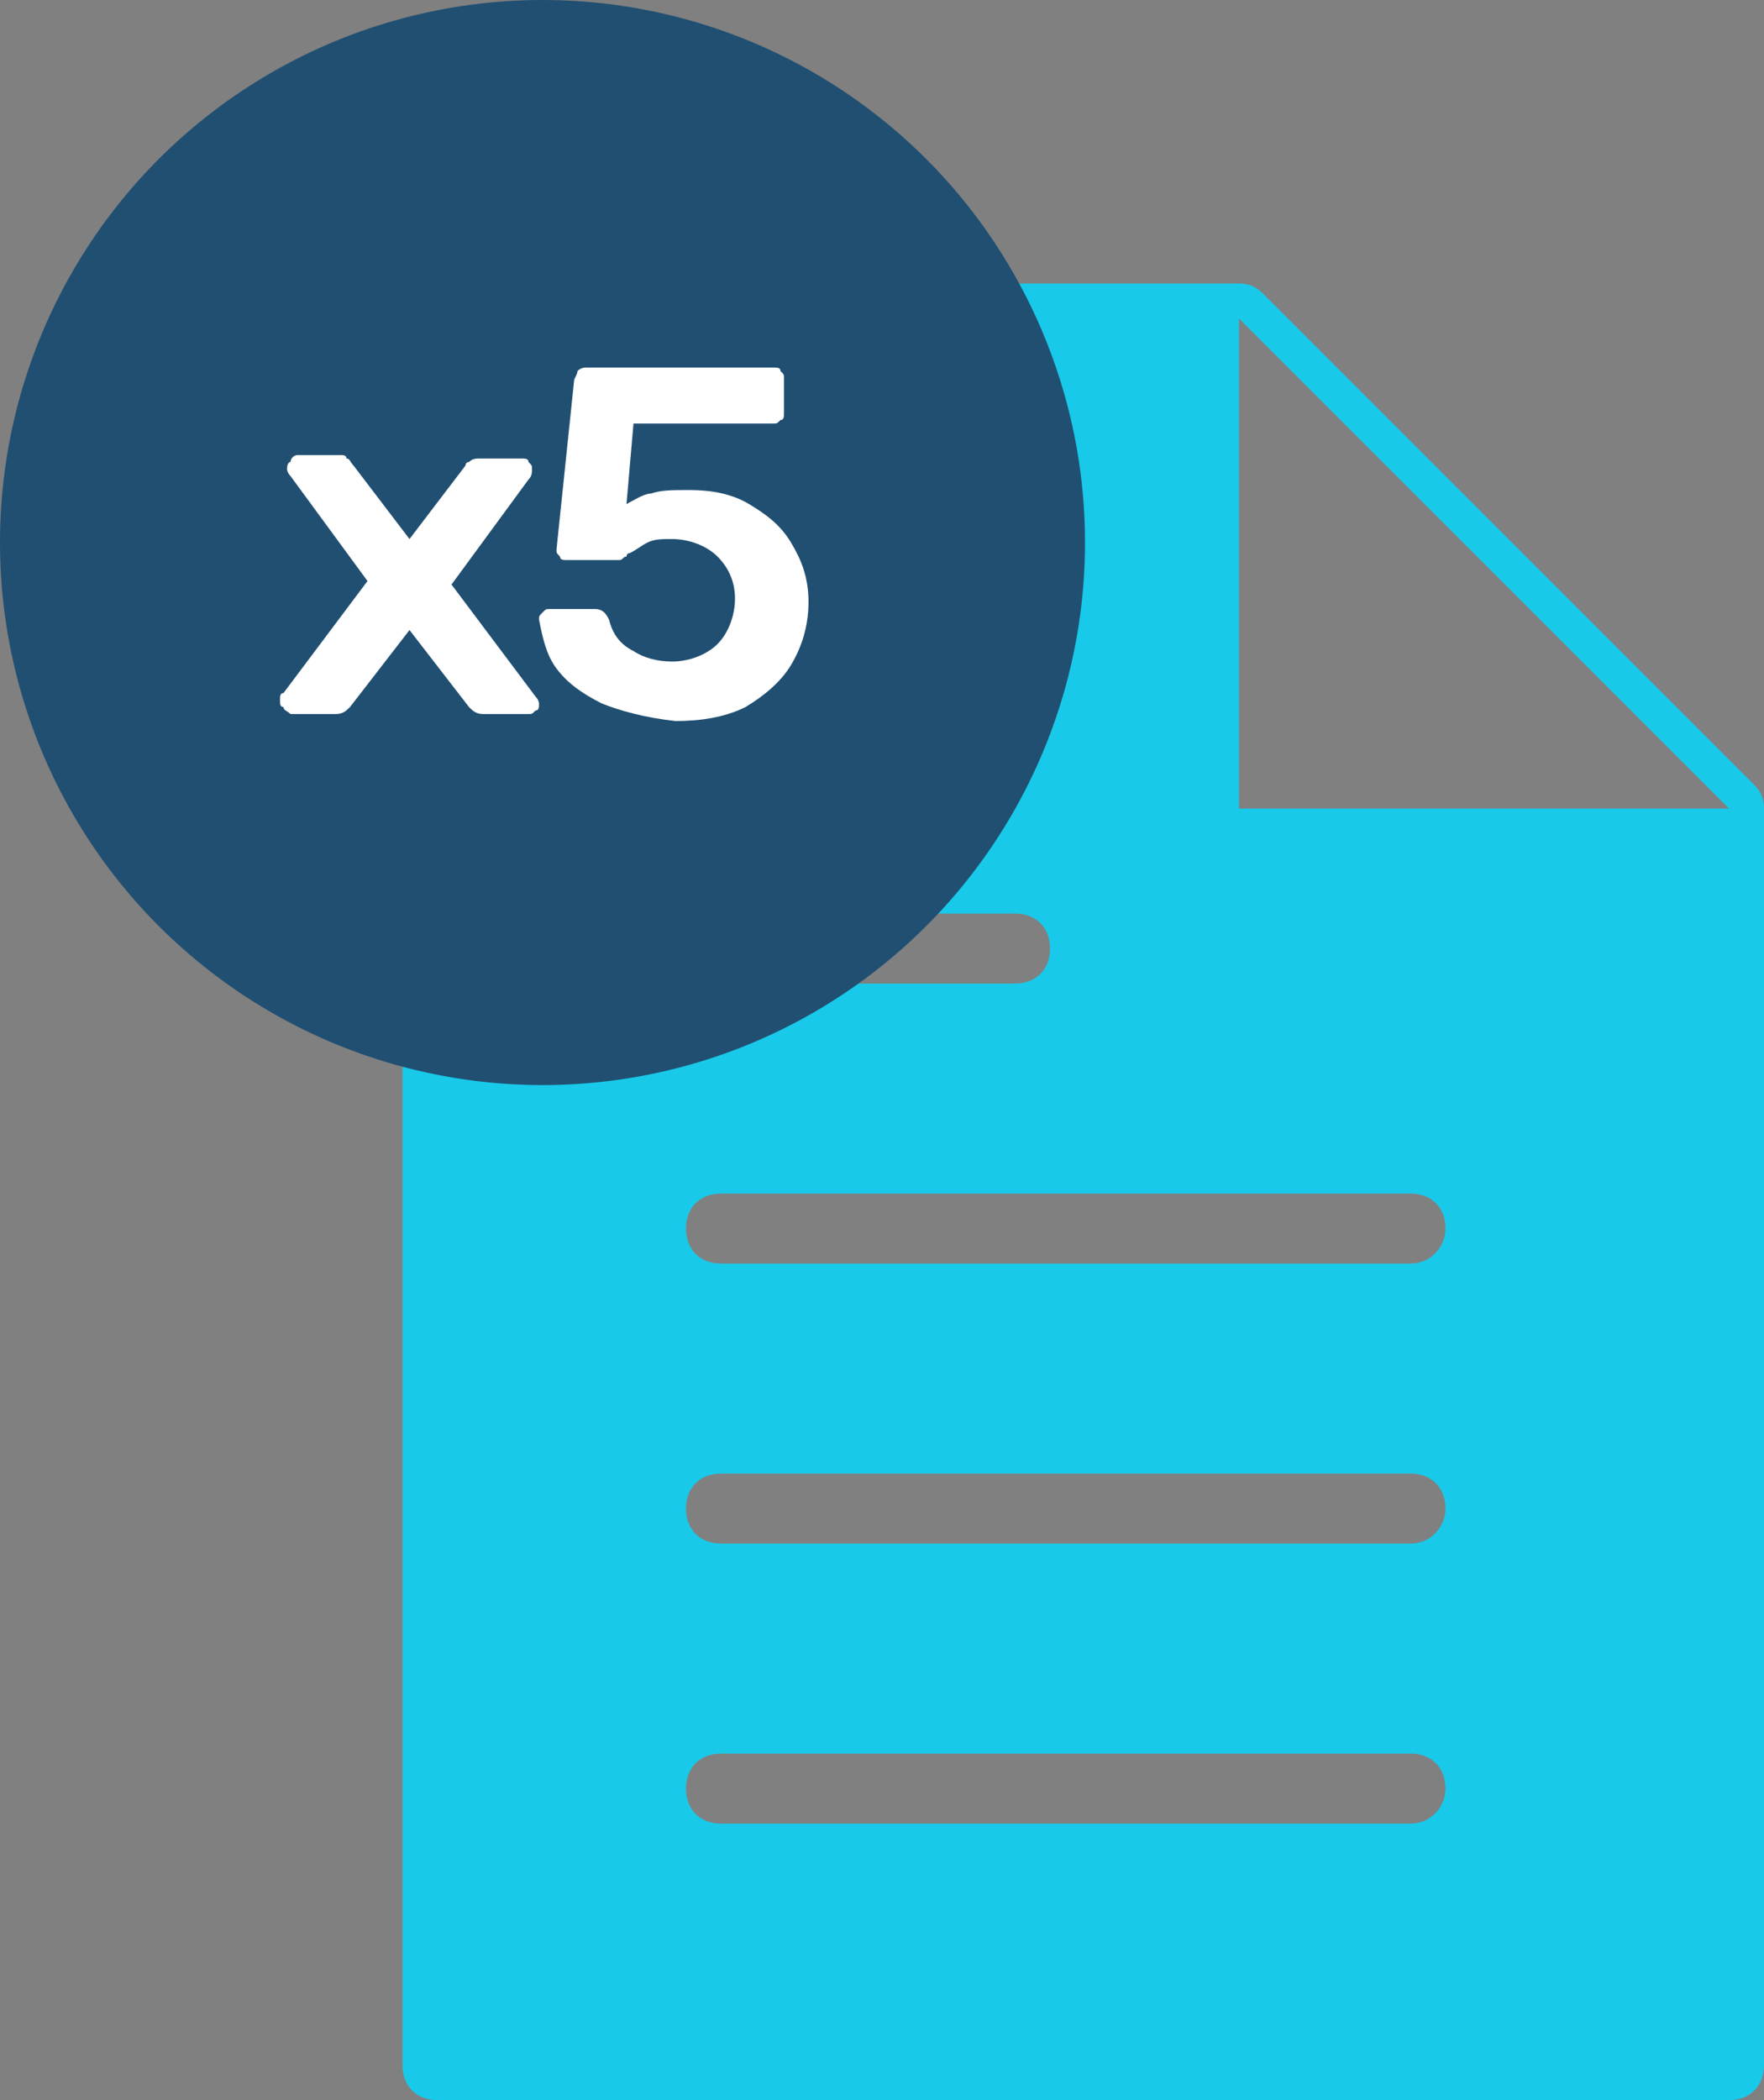
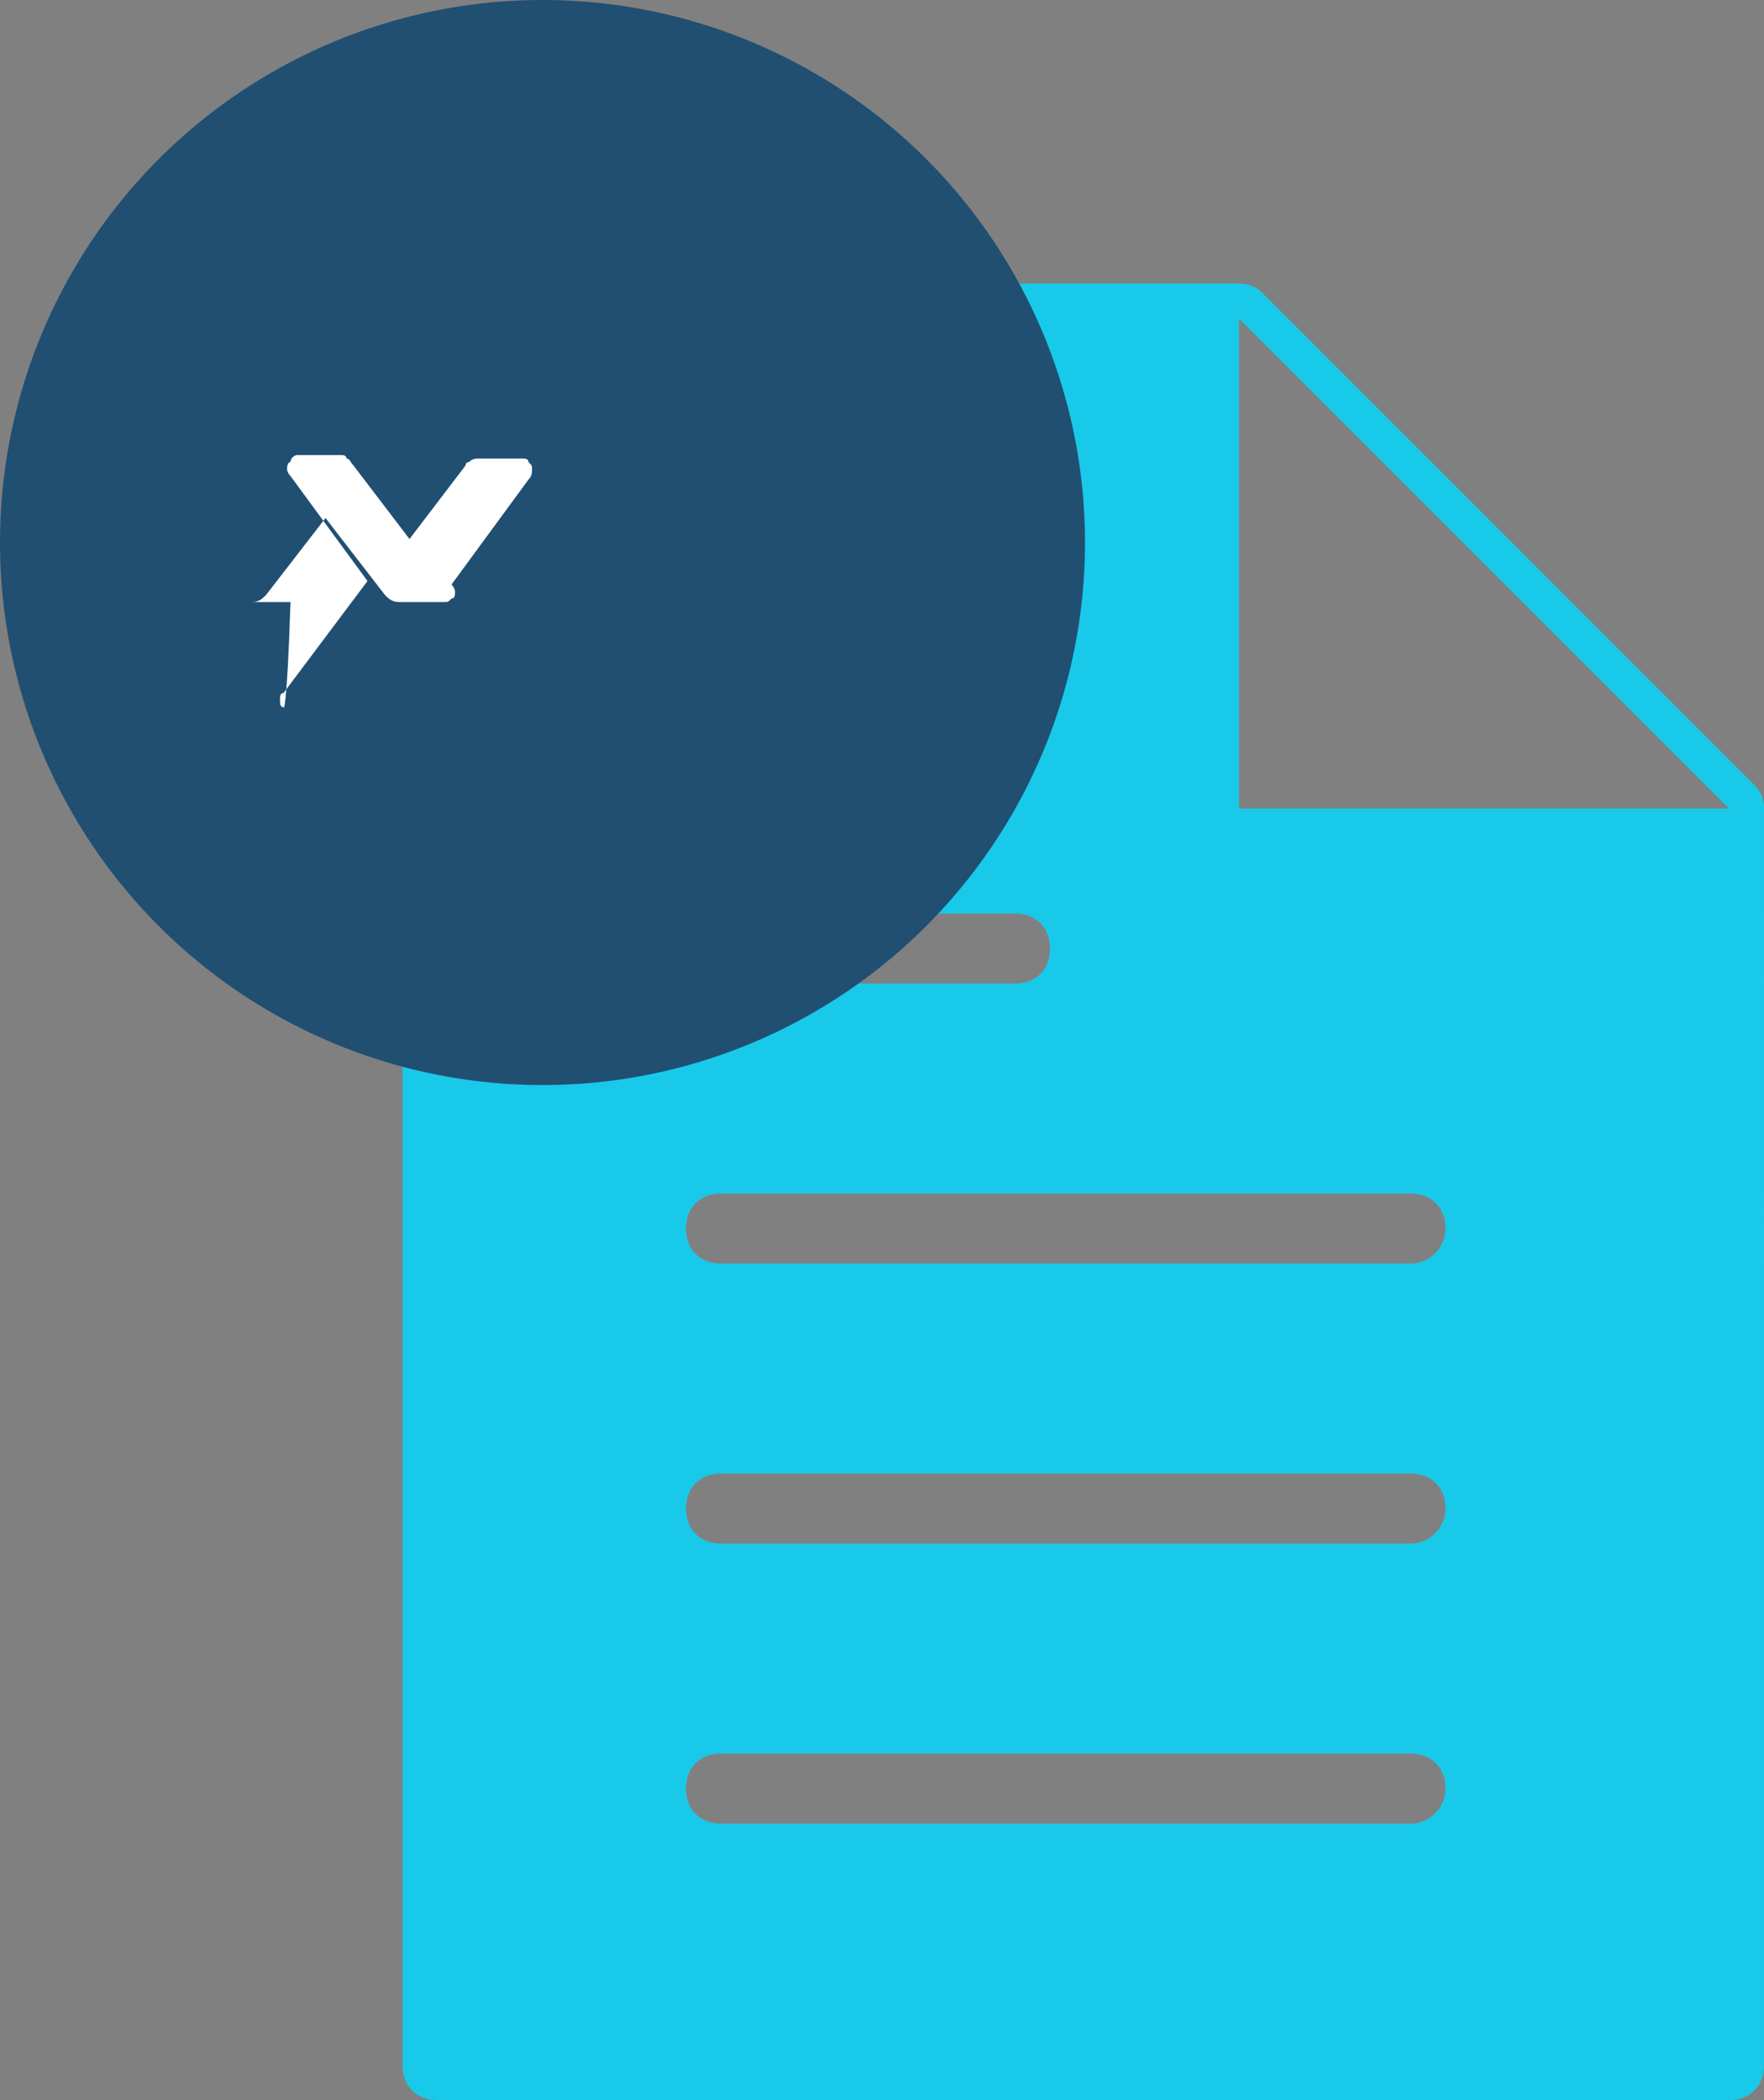
<svg xmlns="http://www.w3.org/2000/svg" version="1.1" id="Layer_1" x="0px" y="0px" viewBox="0 0 50.4 60" style="enable-background:new 0 0 50.4 60;" xml:space="preserve">
  <rect x="0" y="0" width="50.4" height="60" fill="#808080" stroke="none" />
  <style type="text/css">
	.st0{fill:#19C9E9;}
	.st1{fill:#204F72;}
	.st2{fill:#FFFFFF;}
</style>
  <g>
    <path class="st0" d="M50.1,22.4l-14-14c-0.2-0.2-0.4-0.3-0.7-0.3H12.5c-0.6,0-1,0.4-1,1V59c0,0.6,0.4,1,1,1h36.9c0.6,0,1-0.4,1-1   V23.1C50.4,22.8,50.3,22.6,50.1,22.4z M20.6,26.1H29c0.6,0,1,0.4,1,1c0,0.6-0.4,1-1,1h-8.3c-0.6,0-1-0.4-1-1   C19.6,26.5,20.1,26.1,20.6,26.1z M40.3,52.1H20.6c-0.6,0-1-0.4-1-1c0-0.6,0.4-1,1-1h19.7c0.6,0,1,0.4,1,1   C41.3,51.6,40.9,52.1,40.3,52.1z M40.3,44.1H20.6c-0.6,0-1-0.4-1-1c0-0.6,0.4-1,1-1h19.7c0.6,0,1,0.4,1,1   C41.3,43.6,40.9,44.1,40.3,44.1z M40.3,36.1H20.6c-0.6,0-1-0.4-1-1c0-0.6,0.4-1,1-1h19.7c0.6,0,1,0.4,1,1   C41.3,35.6,40.9,36.1,40.3,36.1z M35.4,23.1v-14l14,14H35.4z" />
    <circle class="st1" cx="15.5" cy="15.5" r="15.5" />
    <g>
-       <path class="st2" d="M8.1,20.2C8,20.2,8,20.1,8,20c0-0.1,0-0.2,0.1-0.2l2.4-3.2l-2.2-3c-0.1-0.1-0.1-0.2-0.1-0.2s0-0.2,0.1-0.2    C8.3,13.1,8.4,13,8.5,13h1.2c0.1,0,0.2,0,0.2,0.1c0.1,0,0.1,0.1,0.2,0.2l1.6,2.1l1.6-2.1c0,0,0-0.1,0.1-0.1    c0.1-0.1,0.2-0.1,0.3-0.1h1.2c0.1,0,0.2,0,0.2,0.1c0.1,0.1,0.1,0.1,0.1,0.2c0,0.1,0,0.2-0.1,0.3l-2.2,3l2.4,3.2    c0.1,0.1,0.1,0.2,0.1,0.2c0,0.1,0,0.2-0.1,0.2c-0.1,0.1-0.1,0.1-0.2,0.1h-1.3c-0.2,0-0.3-0.1-0.4-0.2l-1.7-2.2l-1.7,2.2    c-0.1,0.1-0.2,0.2-0.4,0.2H8.3C8.2,20.3,8.1,20.3,8.1,20.2z" />
-       <path class="st2" d="M17.2,20.1c-0.6-0.3-1-0.6-1.3-1c-0.3-0.4-0.4-0.9-0.5-1.4v0c0-0.1,0-0.1,0.1-0.2c0.1-0.1,0.1-0.1,0.2-0.1    h1.3c0.2,0,0.3,0.1,0.4,0.3c0.1,0.4,0.3,0.7,0.7,0.9c0.3,0.2,0.7,0.3,1.1,0.3c0.5,0,1-0.2,1.3-0.5c0.3-0.3,0.5-0.8,0.5-1.3    c0-0.5-0.2-0.9-0.5-1.2c-0.3-0.3-0.8-0.5-1.3-0.5c-0.3,0-0.5,0-0.7,0.1c-0.2,0.1-0.3,0.2-0.5,0.3c0,0-0.1,0-0.1,0.1    c-0.1,0-0.1,0.1-0.2,0.1c-0.1,0-0.1,0-0.2,0h-1.3c-0.1,0-0.2,0-0.2-0.1c-0.1-0.1-0.1-0.1-0.1-0.2l0.5-4.8c0-0.1,0.1-0.2,0.1-0.3    c0.1-0.1,0.2-0.1,0.3-0.1h5.3c0.1,0,0.2,0,0.2,0.1c0.1,0.1,0.1,0.1,0.1,0.2v1c0,0.1,0,0.2-0.1,0.2c-0.1,0.1-0.1,0.1-0.2,0.1h-4    l-0.2,2.3c0.2-0.1,0.5-0.3,0.7-0.3c0.3-0.1,0.6-0.1,1.1-0.1c0.6,0,1.2,0.1,1.7,0.4c0.5,0.3,0.9,0.6,1.2,1.1c0.3,0.5,0.5,1,0.5,1.7    c0,0.7-0.2,1.3-0.5,1.8c-0.3,0.5-0.8,0.9-1.3,1.2c-0.6,0.3-1.3,0.4-2,0.4C18.4,20.5,17.7,20.3,17.2,20.1z" />
+       <path class="st2" d="M8.1,20.2C8,20.2,8,20.1,8,20c0-0.1,0-0.2,0.1-0.2l2.4-3.2l-2.2-3c-0.1-0.1-0.1-0.2-0.1-0.2s0-0.2,0.1-0.2    C8.3,13.1,8.4,13,8.5,13h1.2c0.1,0,0.2,0,0.2,0.1c0.1,0,0.1,0.1,0.2,0.2l1.6,2.1l1.6-2.1c0,0,0-0.1,0.1-0.1    c0.1-0.1,0.2-0.1,0.3-0.1h1.2c0.1,0,0.2,0,0.2,0.1c0.1,0.1,0.1,0.1,0.1,0.2c0,0.1,0,0.2-0.1,0.3l-2.2,3c0.1,0.1,0.1,0.2,0.1,0.2c0,0.1,0,0.2-0.1,0.2c-0.1,0.1-0.1,0.1-0.2,0.1h-1.3c-0.2,0-0.3-0.1-0.4-0.2l-1.7-2.2l-1.7,2.2    c-0.1,0.1-0.2,0.2-0.4,0.2H8.3C8.2,20.3,8.1,20.3,8.1,20.2z" />
    </g>
  </g>
</svg>